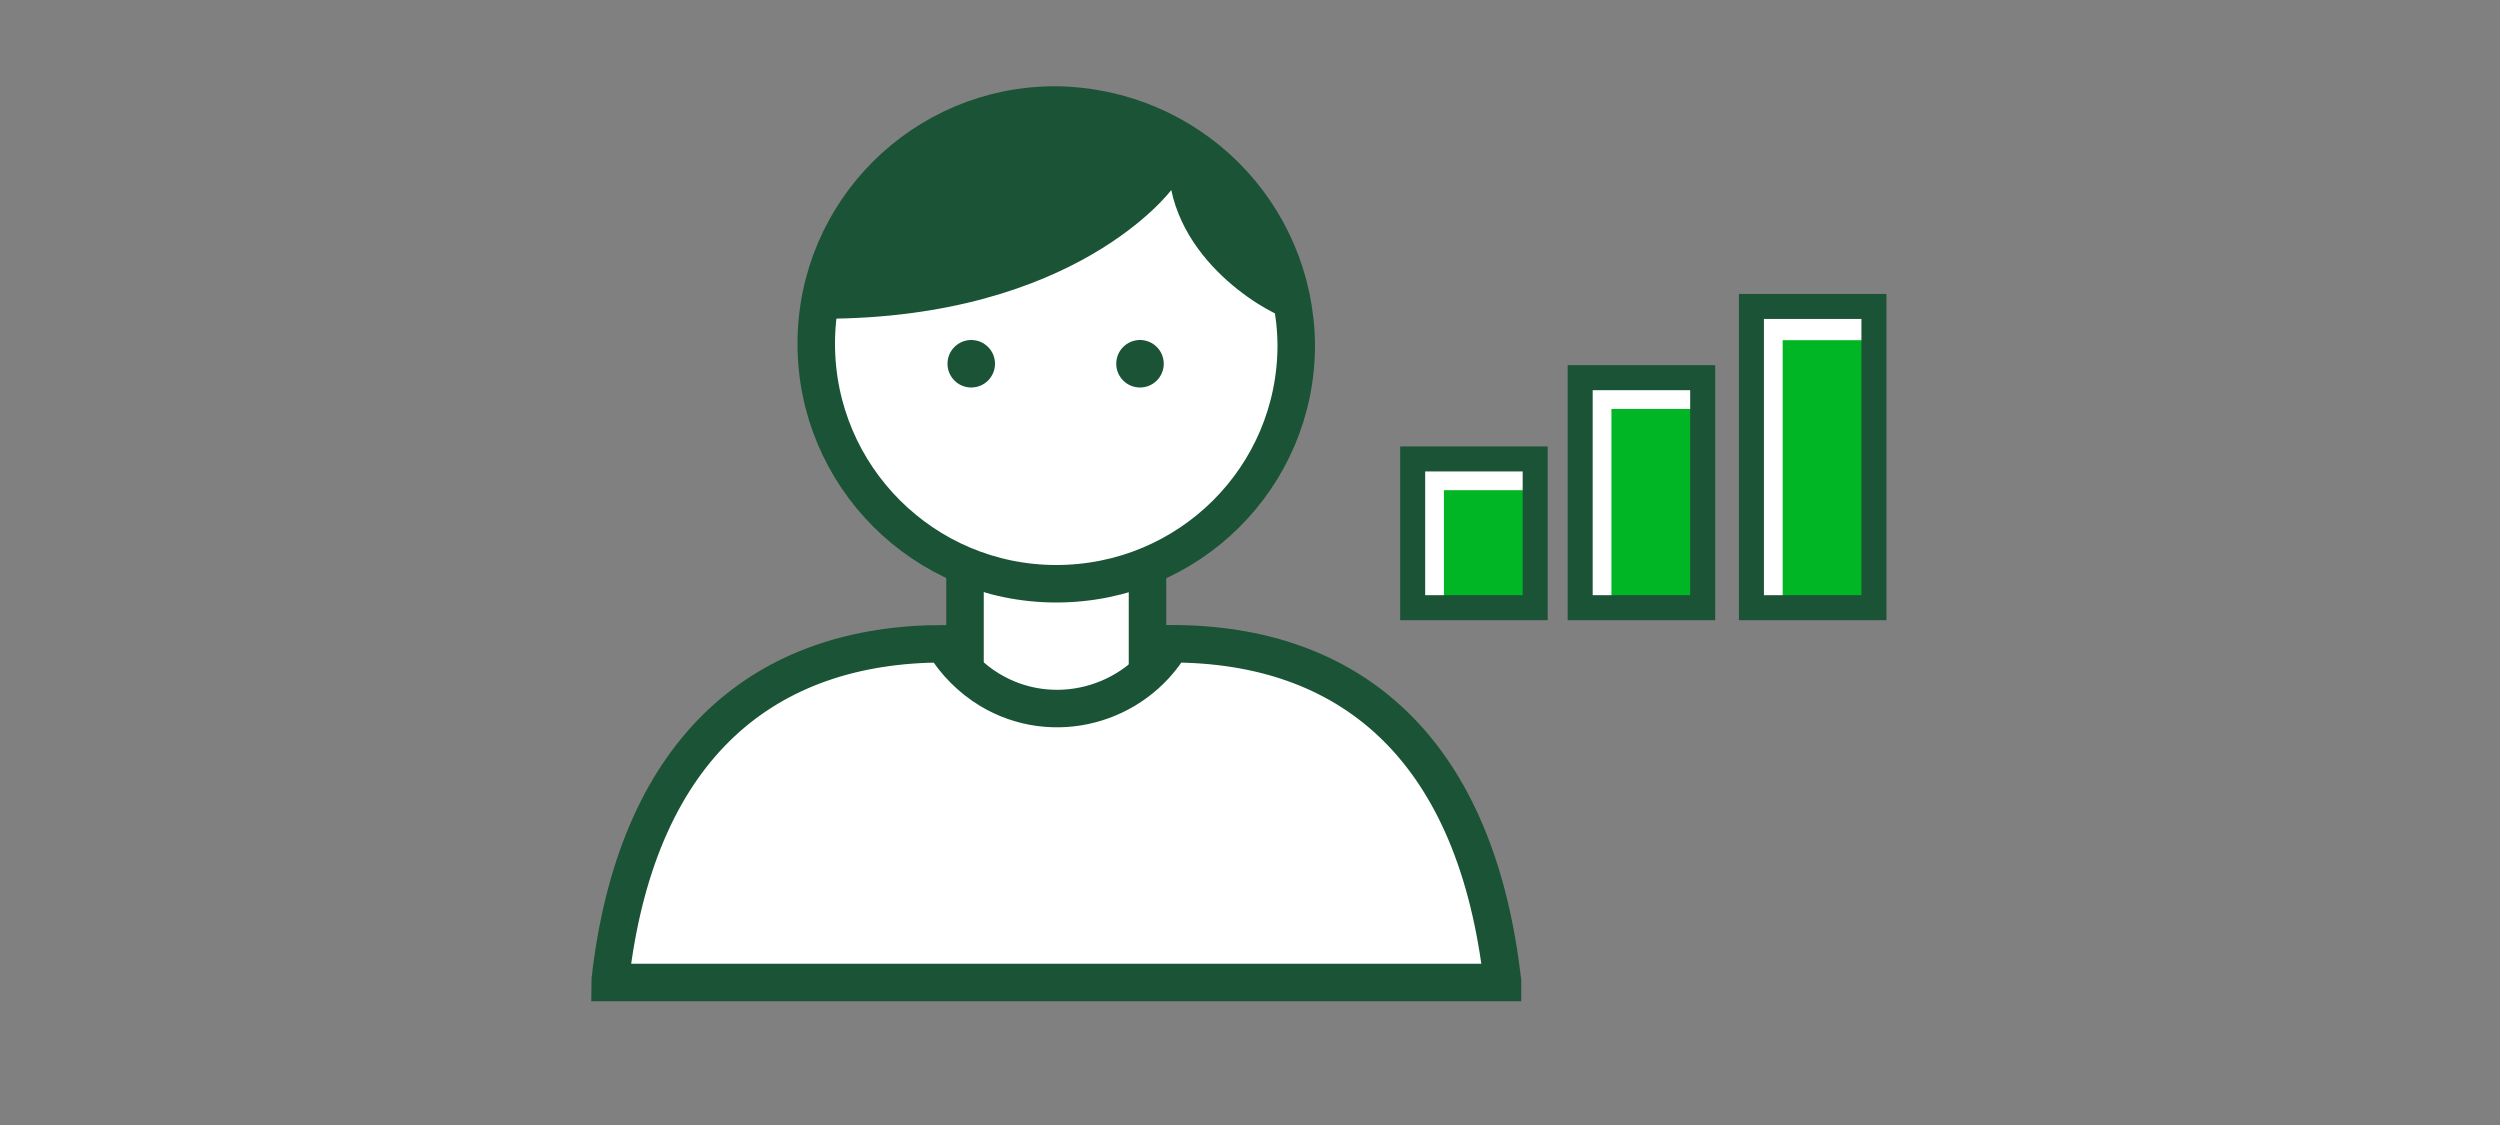
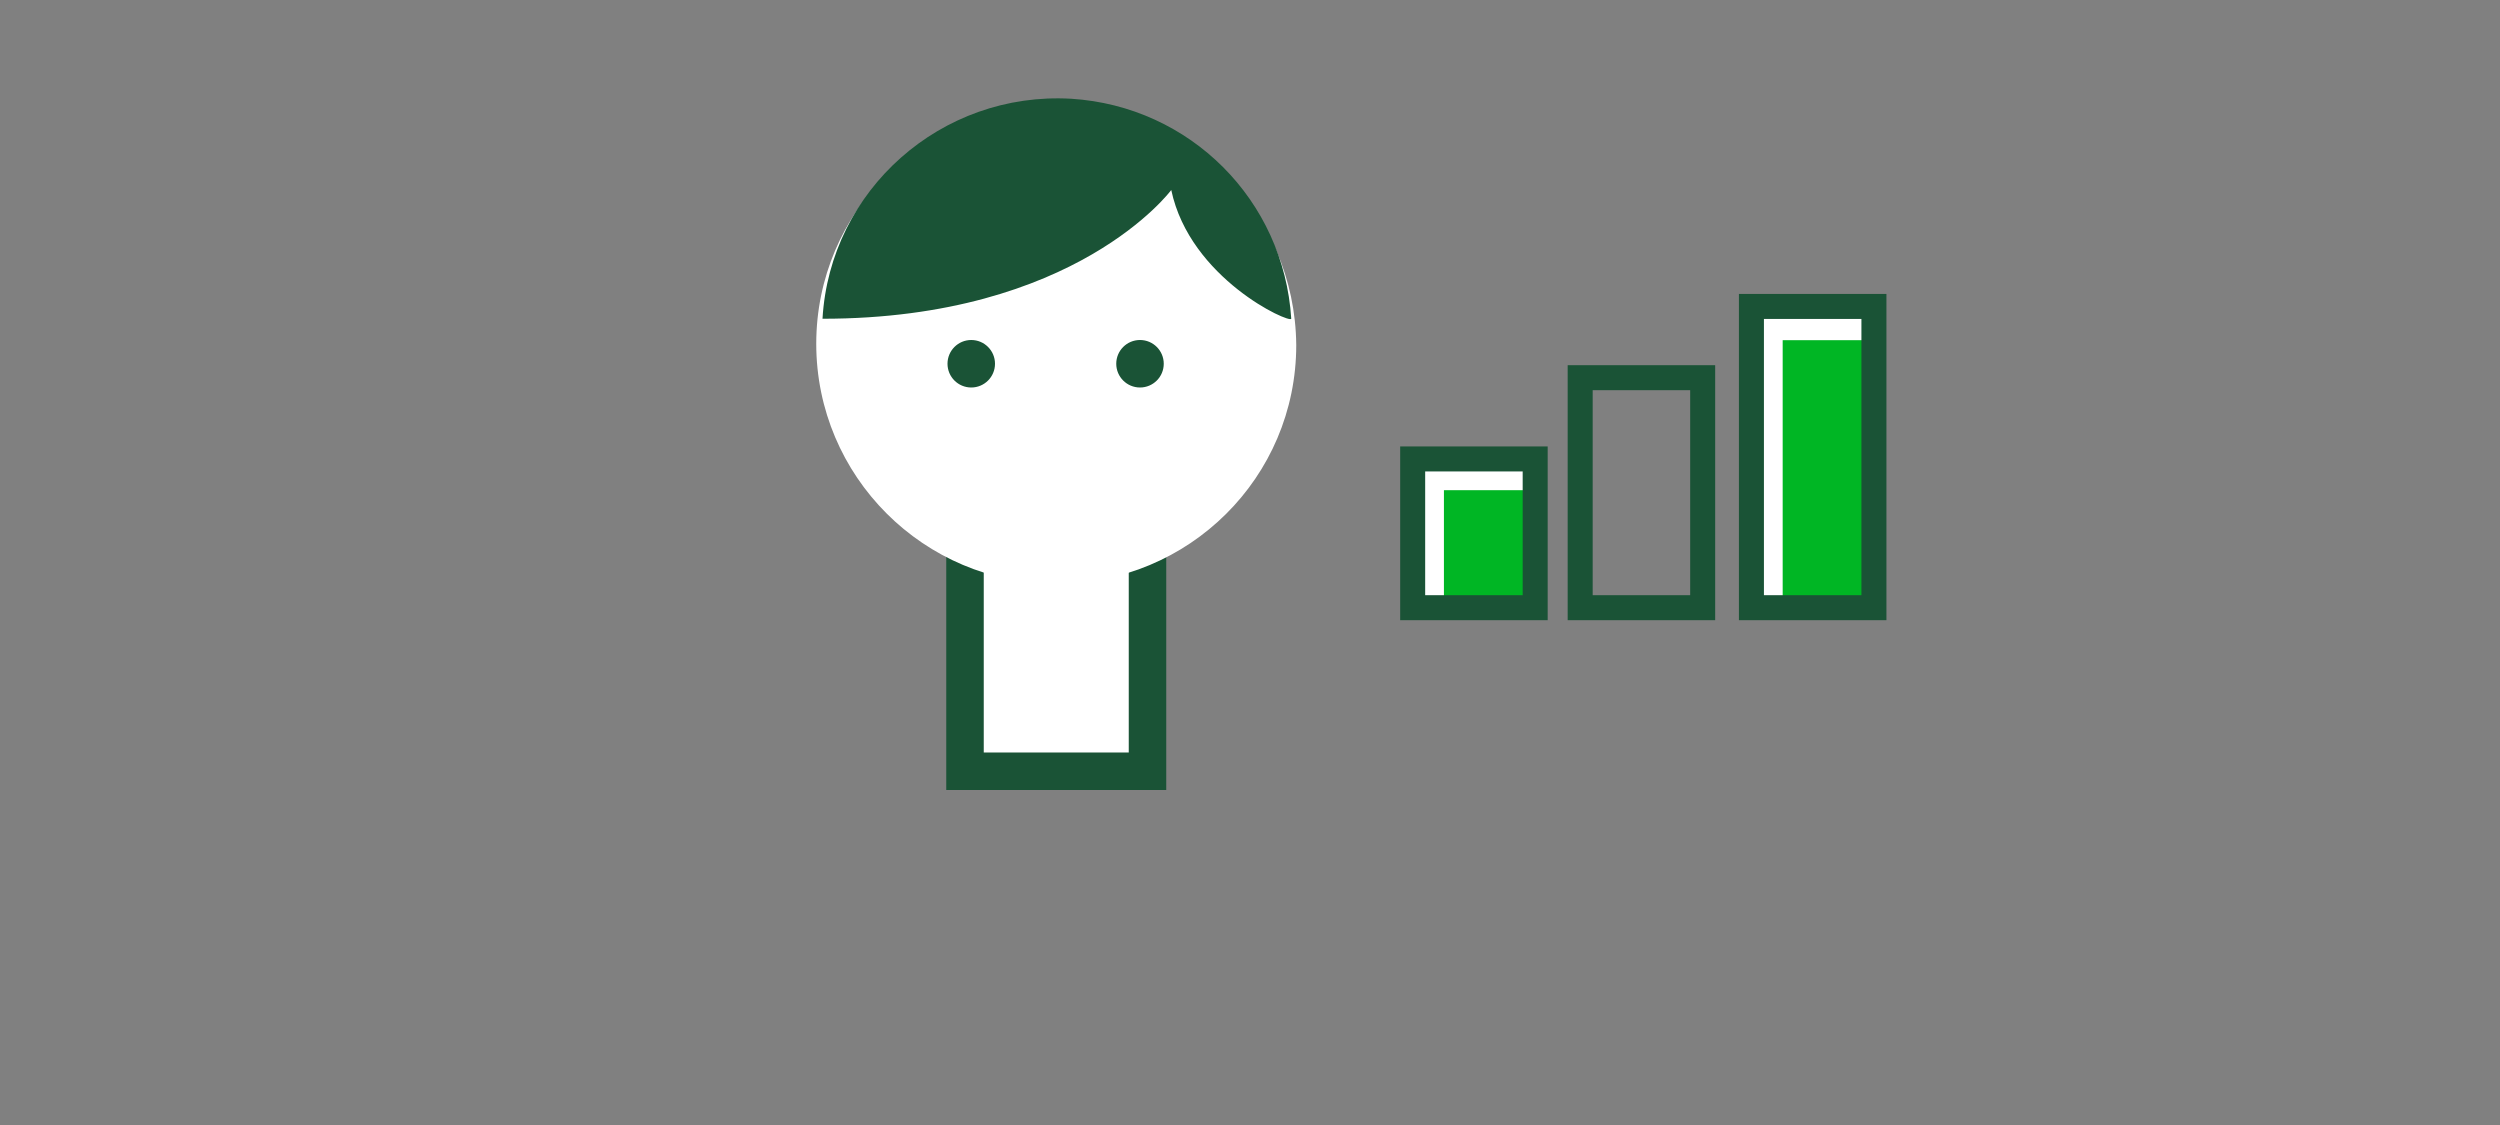
<svg xmlns="http://www.w3.org/2000/svg" version="1.1" id="Layer_1" x="0px" y="0px" viewBox="0 0 200 90" style="enable-background:new 0 0 200 90;" xml:space="preserve">
  <rect x="0" y="0" width="200" height="90" fill="#808080" stroke="none" />
  <style type="text/css">
	.st0{fill:#FFFFFF;}
	.st1{fill:#00B624;}
	.st2{fill:none;stroke:#1A5336;stroke-width:2;stroke-miterlimit:10;}
	.st3{fill:none;stroke:#1A5336;stroke-width:3;stroke-miterlimit:10;}
	.st4{fill:#1A5336;}
</style>
  <g id="Group_645_2_" transform="translate(63.914 14.515)">
    <rect id="Rectangle_287_4_" x="48.9" y="22.6" class="st0" width="9.8" height="11.9" />
-     <rect id="Rectangle_289_4_" x="62.3" y="16.1" class="st0" width="9.8" height="18.4" />
    <rect id="Rectangle_291_4_" x="76" y="10.4" class="st0" width="9.8" height="24.1" />
    <rect id="Rectangle_286_2_" x="51.6" y="24.7" class="st1" width="7.6" height="9.7" />
    <rect id="Rectangle_287_3_" x="49.1" y="22.2" class="st2" width="9.8" height="11.9" />
-     <rect id="Rectangle_288_2_" x="65" y="18.2" class="st1" width="8.1" height="15.9" />
    <rect id="Rectangle_289_3_" x="62.5" y="15.7" class="st2" width="9.8" height="18.4" />
    <rect id="Rectangle_290_2_" x="78.7" y="12.7" class="st1" width="8.2" height="21.7" />
    <rect id="Rectangle_291_3_" x="76.2" y="10" class="st2" width="9.8" height="24.1" />
  </g>
  <rect x="77.2" y="41.5" class="st0" width="14.6" height="20.2" />
  <rect x="77.2" y="41.5" class="st3" width="14.6" height="20.2" />
  <path class="st0" d="M103.7,27.6c0,10.6-8.6,19.1-19.2,19.1c-10.6,0-19.2-8.6-19.2-19.2c0-10.6,8.6-19.1,19.1-19.1  C95.1,8.5,103.6,17,103.7,27.6C103.7,27.6,103.7,27.6,103.7,27.6z" />
-   <path class="st3" d="M103.7,27.6c0,10.6-8.6,19.1-19.2,19.1c-10.6,0-19.2-8.6-19.2-19.2c0-10.6,8.6-19.1,19.1-19.1  C95.1,8.5,103.6,17,103.7,27.6C103.7,27.6,103.7,27.6,103.7,27.6z" />
  <circle class="st4" cx="77.7" cy="29.1" r="1.9" />
  <circle class="st4" cx="91.2" cy="29.1" r="1.9" />
  <path class="st4" d="M93.7,15.2c0,0-7.6,10.3-27.9,10.3c0.6-10.3,9.5-18.2,19.9-17.6c9.5,0.6,17,8.1,17.6,17.6  C103.2,25.9,95.2,22.3,93.7,15.2z" />
-   <path class="st0" d="M120.2,78.5l-0.1-0.8c-2.3-18-12.2-26.2-26.4-26.2c-3,5-9.5,6.7-14.5,3.7c-1.5-0.9-2.8-2.2-3.7-3.7  c-14.2,0-24.3,8.1-26.6,26.2c0,0.3-0.1,0.6-0.1,0.9H120.2z" />
-   <path class="st3" d="M120.2,78.5l-0.1-0.8c-2.3-18-12.2-26.2-26.4-26.2c-3,5-9.5,6.7-14.5,3.7c-1.5-0.9-2.8-2.2-3.7-3.7  c-14.2,0-24.3,8.1-26.6,26.2c0,0.3-0.1,0.6-0.1,0.9H120.2z" />
</svg>